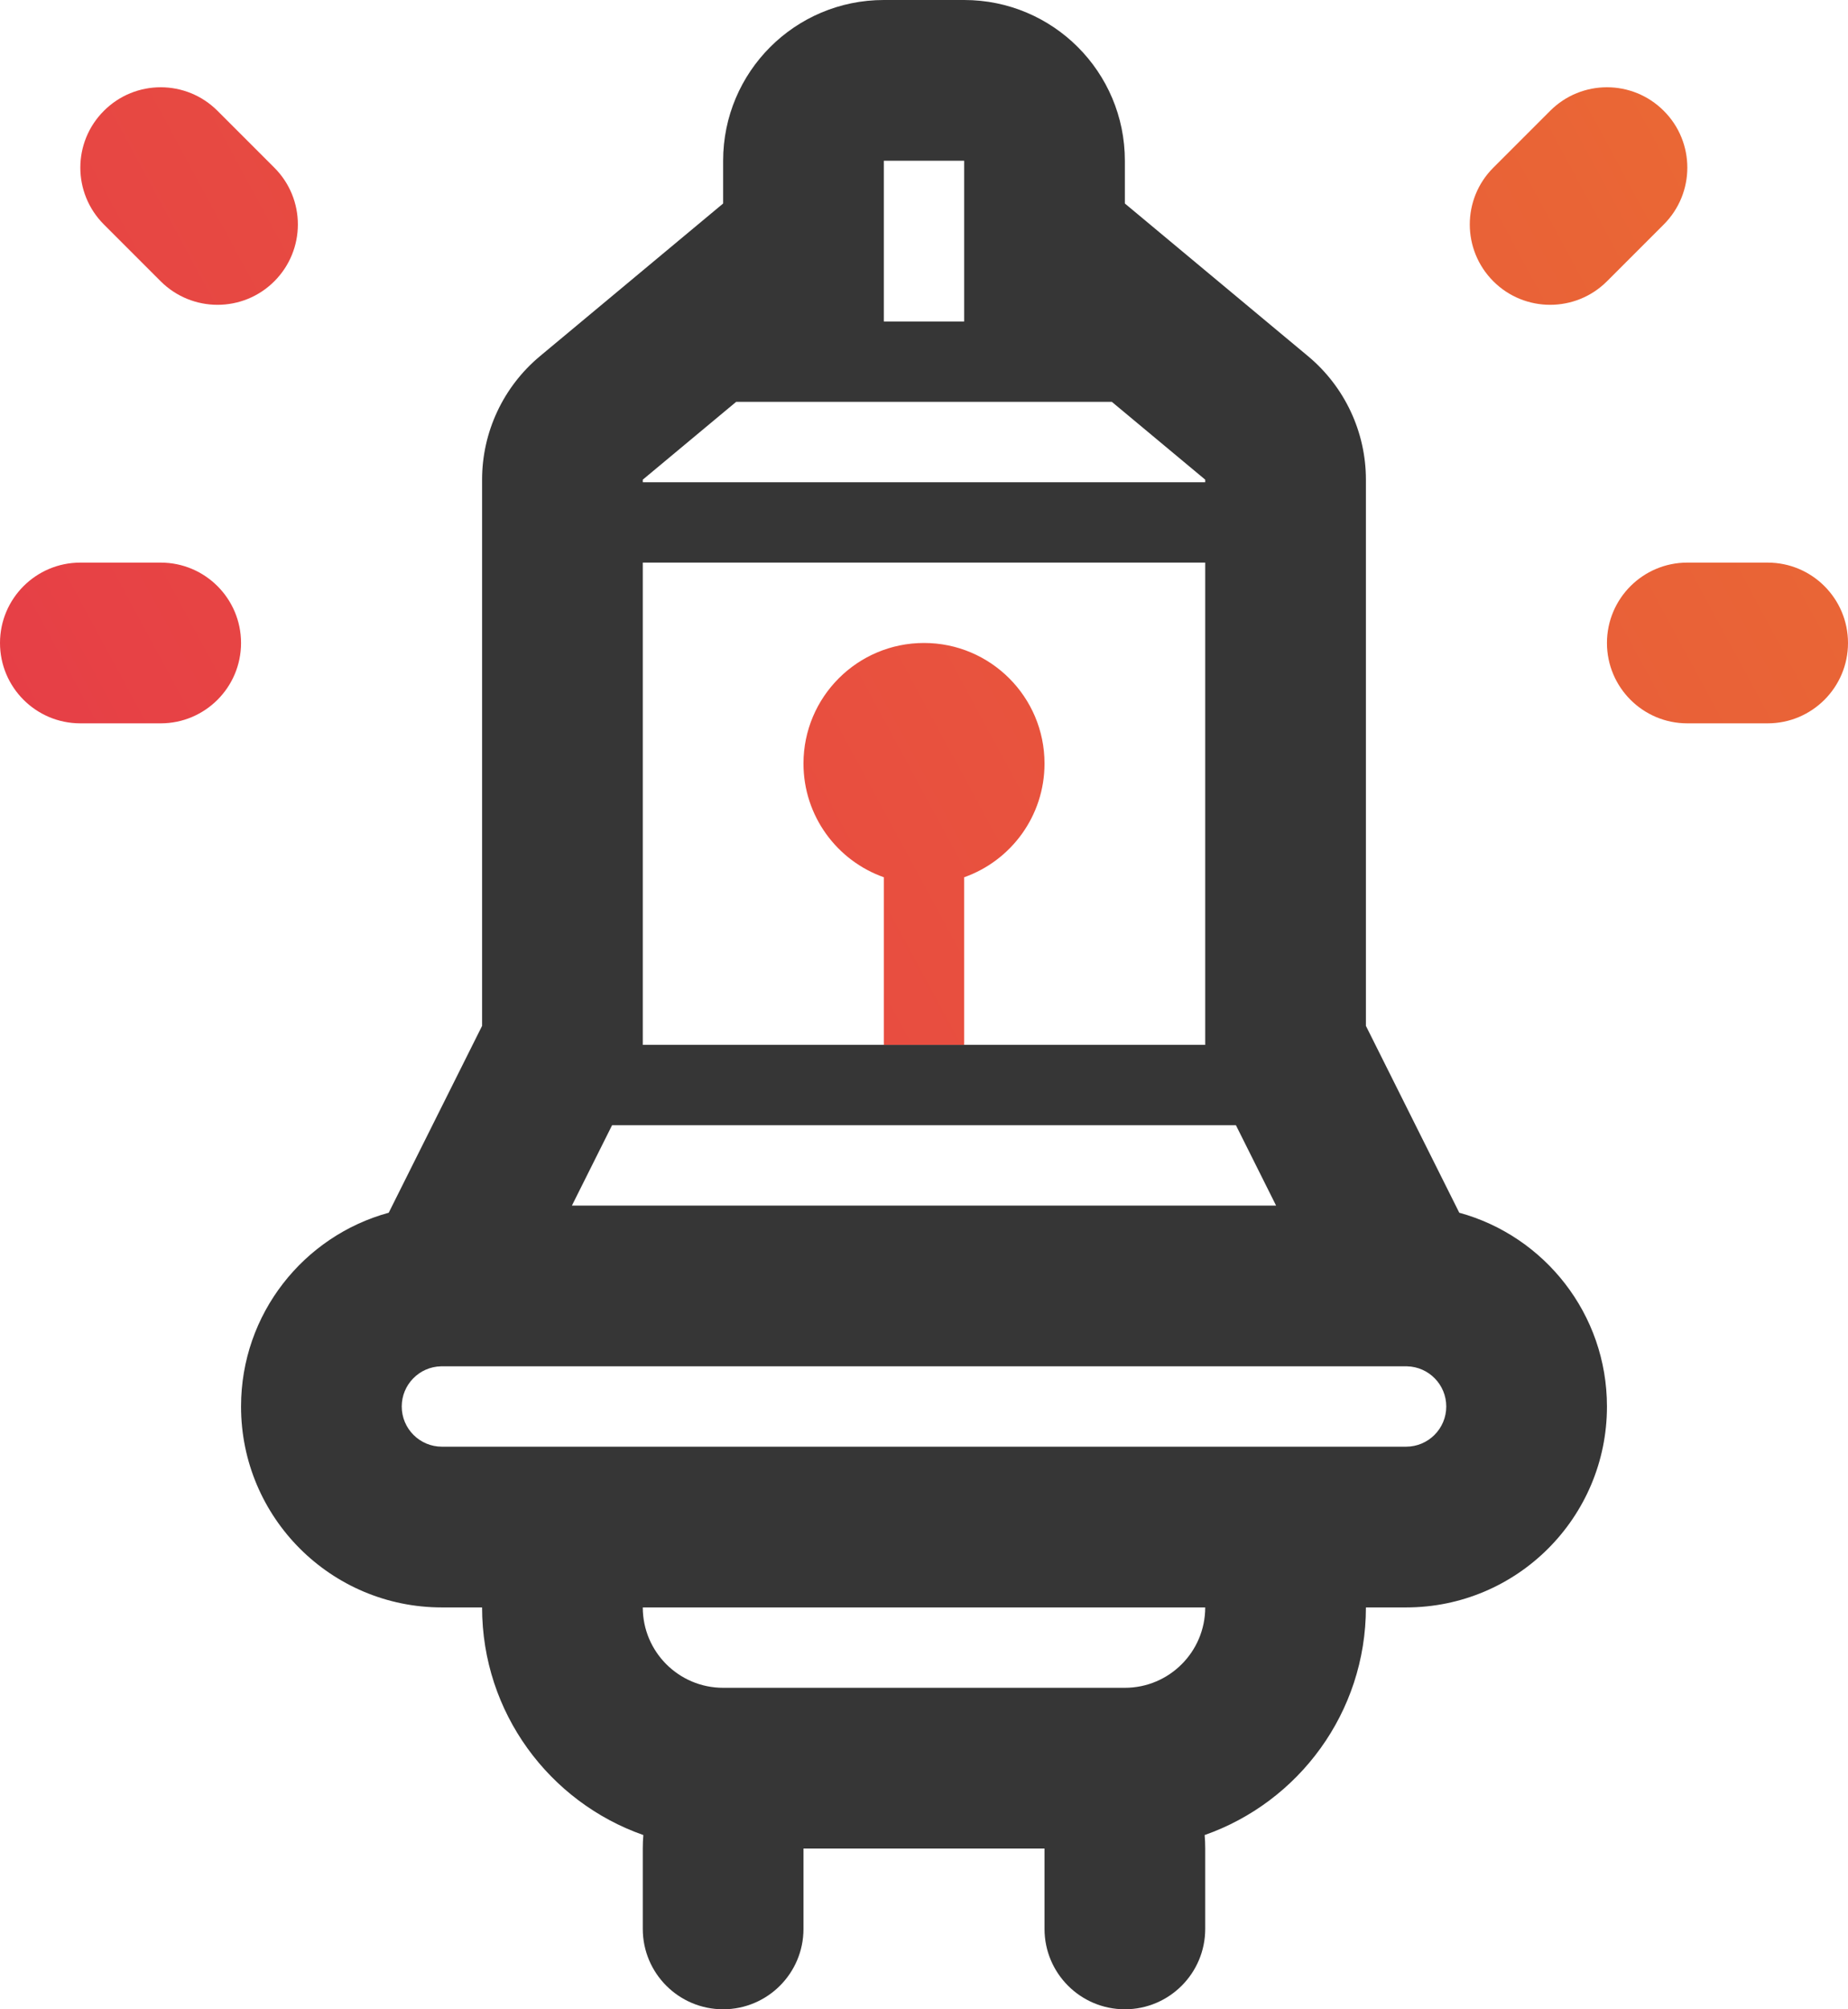
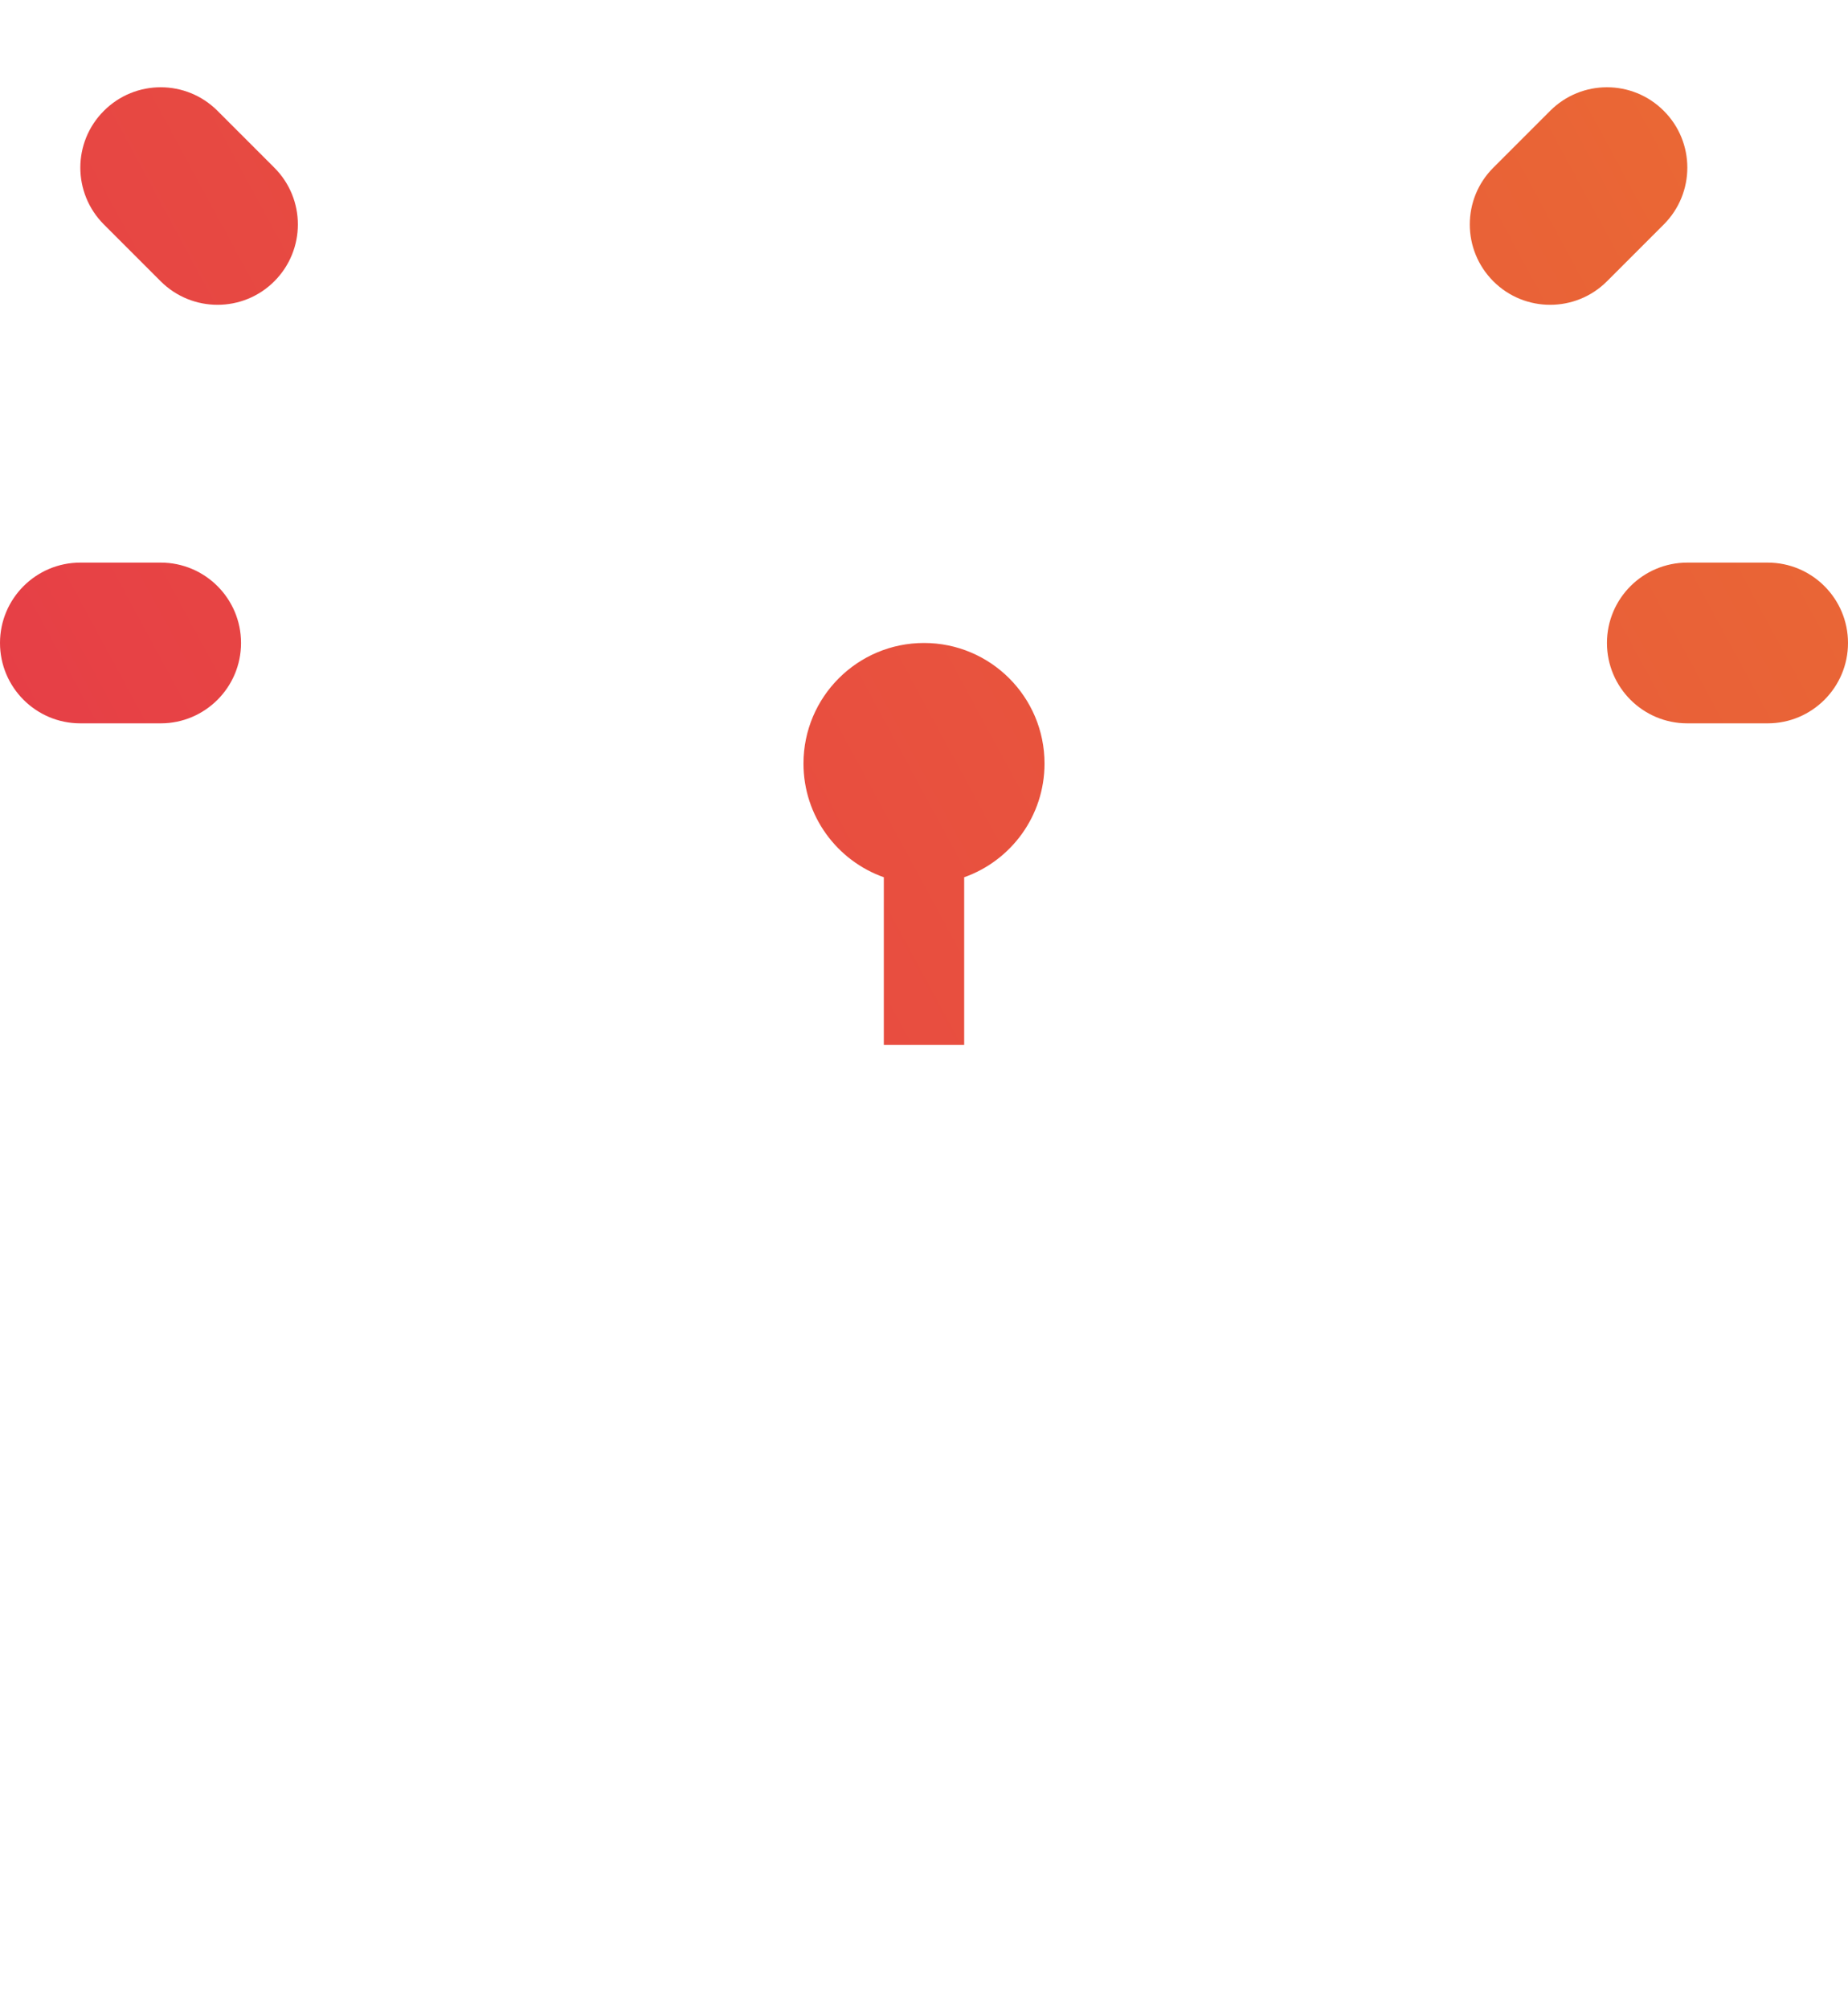
<svg xmlns="http://www.w3.org/2000/svg" width="23" height="25" viewBox="0 0 23 25" fill="none">
-   <path fill-rule="evenodd" clip-rule="evenodd" d="M9 2.532V2C9 0.895 9.895 0 11 0H12C13.105 0 14 0.895 14 2V2.532L16.28 4.432C16.736 4.812 17 5.375 17 5.968V12.764L18.162 15.089C19.222 15.379 20 16.349 20 17.5C20 18.881 18.881 20 17.5 20H17C17 21.309 16.162 22.422 14.993 22.832C14.998 22.887 15 22.943 15 23V24C15 24.552 14.552 25 14 25C13.448 25 13 24.552 13 24V23H10V24C10 24.552 9.552 25 9 25C8.448 25 8 24.552 8 24V23C8 22.943 8.002 22.887 8.007 22.832C6.838 22.422 6 21.309 6 20H5.5C4.119 20 3 18.881 3 17.5C3 16.349 3.778 15.379 4.838 15.089L6 12.764V5.968C6 5.375 6.264 4.812 6.72 4.432L9 2.532ZM12 2.992V2L11 2V2.992C11 2.997 11 3.002 11 3.007V4C11 4 11 4 11 4L12 4C12 4 12 4 12 4V3.007C12 3.002 12 2.997 12 2.992ZM8 5.968L9.162 5H13.838L15 5.968V6H8V5.968ZM8 7H15V12.98L15 13H8L8 12.98L8 7ZM7.618 14H15.382L15.882 15H7.118L7.618 14ZM5.487 17C5.217 17.007 5 17.228 5 17.5C5 17.776 5.224 18 5.5 18H17.5C17.776 18 18 17.776 18 17.5C18 17.228 17.783 17.007 17.513 17C17.502 17 17.49 17 17.479 17H5.521C5.51 17 5.498 17 5.487 17ZM8 20H15C15 20.552 14.552 21 14 21H9C8.448 21 8 20.552 8 20Z" fill="#363636" />
  <path fill-rule="evenodd" clip-rule="evenodd" d="M20.707 1.379C20.317 0.988 19.683 0.988 19.293 1.379L18.586 2.086C18.195 2.476 18.195 3.109 18.586 3.5C18.976 3.89 19.61 3.89 20 3.5L20.707 2.793C21.098 2.402 21.098 1.769 20.707 1.379ZM1.293 2.793C0.902 2.402 0.902 1.769 1.293 1.379C1.683 0.988 2.317 0.988 2.707 1.379L3.414 2.086C3.805 2.476 3.805 3.109 3.414 3.5C3.024 3.89 2.391 3.89 2 3.5L1.293 2.793ZM1 7C0.448 7 0 7.448 0 8C0 8.552 0.448 9 1 9H2C2.552 9 3 8.552 3 8C3 7.448 2.552 7 2 7H1ZM22 7C22.552 7 23 7.448 23 8C23 8.552 22.552 9 22 9H21C20.448 9 20 8.552 20 8C20 7.448 20.448 7 21 7H22ZM13 9.5C13 10.153 12.583 10.709 12 10.915V13H11V10.915C10.417 10.709 10 10.153 10 9.5C10 8.672 10.672 8 11.5 8C12.328 8 13 8.672 13 9.5Z" fill="url(#paint0_linear)" />
  <defs>
    <linearGradient id="paint0_linear" x1="-5.88225e-07" y1="13" x2="22.776" y2="0.672" gradientUnits="userSpaceOnUse">
      <stop stop-color="#E63B48" />
      <stop offset="1" stop-color="#EA6B33" />
    </linearGradient>
  </defs>
</svg>